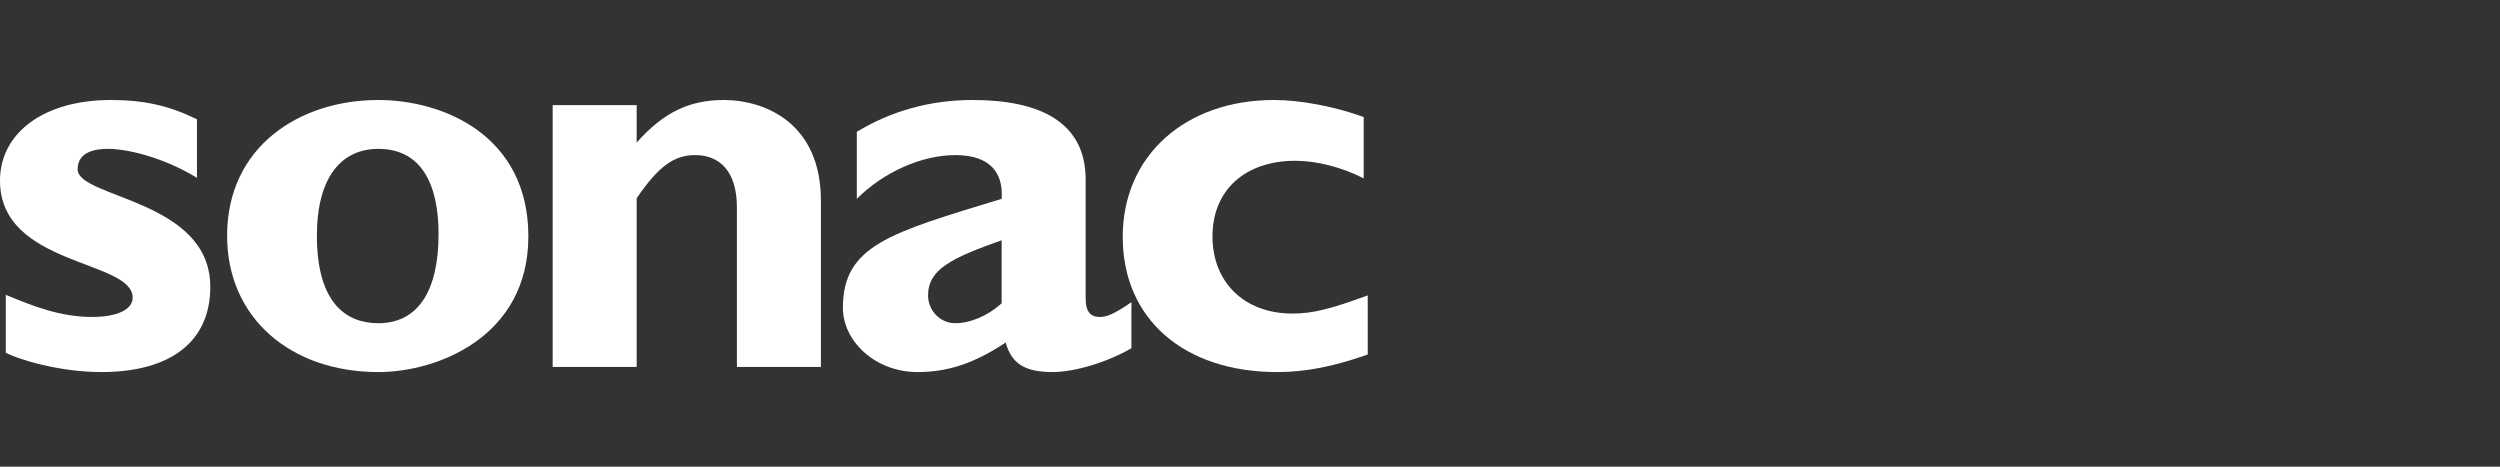
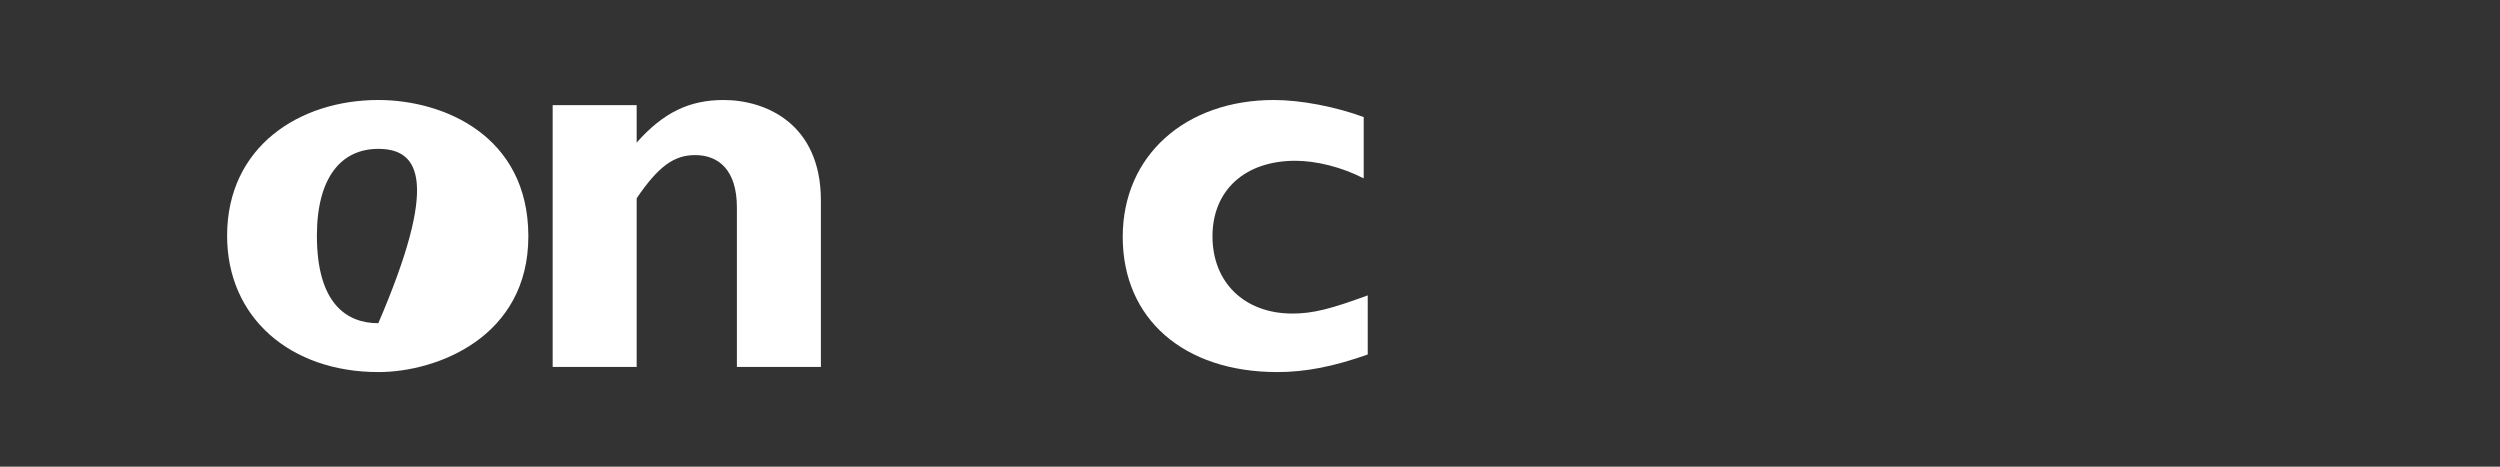
<svg xmlns="http://www.w3.org/2000/svg" fill="none" height="56" viewBox="0 0 300 56" width="300">
  <rect x="0" y="0" width="300" height="56" fill="#333333" stroke="none" />
-   <path d="M23.636 21.336C19.257 18.679 14.947 17.86 12.93 17.86C11.61 17.86 9.315 18.133 9.315 20.314C9.315 23.79 25.235 23.925 25.235 34.424C25.235 40.968 20.508 44.647 12.166 44.647C7.021 44.647 2.086 43.079 0.695 42.33V35.378C3.963 36.74 7.23 38.035 11.053 38.035C14.043 38.035 15.92 37.151 15.92 35.719C15.92 31.153 0 31.97 0 21.679C0 15.884 5.353 12 13.278 12C17.31 12 20.299 12.681 23.636 14.316V21.336Z" fill="white" />
-   <path d="M45.397 44.647C34.9 44.647 27.253 38.17 27.253 28.288C27.253 17.59 35.942 12 45.397 12C53.252 12 63.402 16.292 63.402 28.358C63.402 40.425 52.488 44.649 45.397 44.649V44.647ZM45.397 17.863C41.017 17.863 38.028 21.201 38.028 28.291C38.028 36.403 41.573 38.786 45.397 38.786C50.124 38.786 52.627 34.97 52.627 28.085C52.627 21.952 50.472 17.863 45.397 17.863Z" fill="white" />
+   <path d="M45.397 44.647C34.9 44.647 27.253 38.17 27.253 28.288C27.253 17.59 35.942 12 45.397 12C53.252 12 63.402 16.292 63.402 28.358C63.402 40.425 52.488 44.649 45.397 44.649V44.647ZM45.397 17.863C41.017 17.863 38.028 21.201 38.028 28.291C38.028 36.403 41.573 38.786 45.397 38.786C52.627 21.952 50.472 17.863 45.397 17.863Z" fill="white" />
  <path d="M76.4 17.111C79.598 13.5 82.727 12 86.828 12C91.834 12 98.507 14.795 98.507 24.063V44.033H88.427V24.882C88.427 20.452 86.272 18.611 83.422 18.611C80.919 18.611 79.042 19.906 76.4 23.79V44.033H66.32V12.614H76.4V17.111Z" fill="white" />
-   <path d="M135.769 41.784C132.988 43.419 129.025 44.647 126.314 44.647C122.977 44.647 121.378 43.625 120.683 41.103C116.79 43.692 113.592 44.647 110.116 44.647C104.972 44.647 101.148 40.898 101.148 36.946C101.148 29.448 106.779 27.95 120.197 23.861C120.405 20.931 119.015 18.611 114.635 18.611C110.603 18.611 106.015 20.658 102.817 23.861V15.817C106.988 13.295 111.646 12 116.721 12C124.785 12 130.277 14.657 130.277 21.541V35.854C130.277 37.422 130.902 38.035 131.945 38.035C132.64 38.035 133.405 37.9 135.769 36.262V41.784ZM120.197 28.834C114.218 30.948 111.368 32.31 111.368 35.446C111.368 37.286 112.828 38.786 114.635 38.786C116.443 38.786 118.528 37.9 120.197 36.4V28.834Z" fill="white" />
  <path d="M164.133 42.536C160.101 43.968 156.695 44.649 153.288 44.649C142.026 44.649 134.727 38.243 134.727 28.429C134.727 18.614 142.302 12 152.869 12C156.136 12 160.307 12.819 163.644 14.046V21.406C161.002 20.044 157.943 19.293 155.441 19.293C149.39 19.293 145.497 22.836 145.497 28.358C145.497 33.881 149.32 37.627 155.09 37.627C157.524 37.627 159.679 37.081 164.128 35.446V42.536H164.133Z" fill="white" />
</svg>